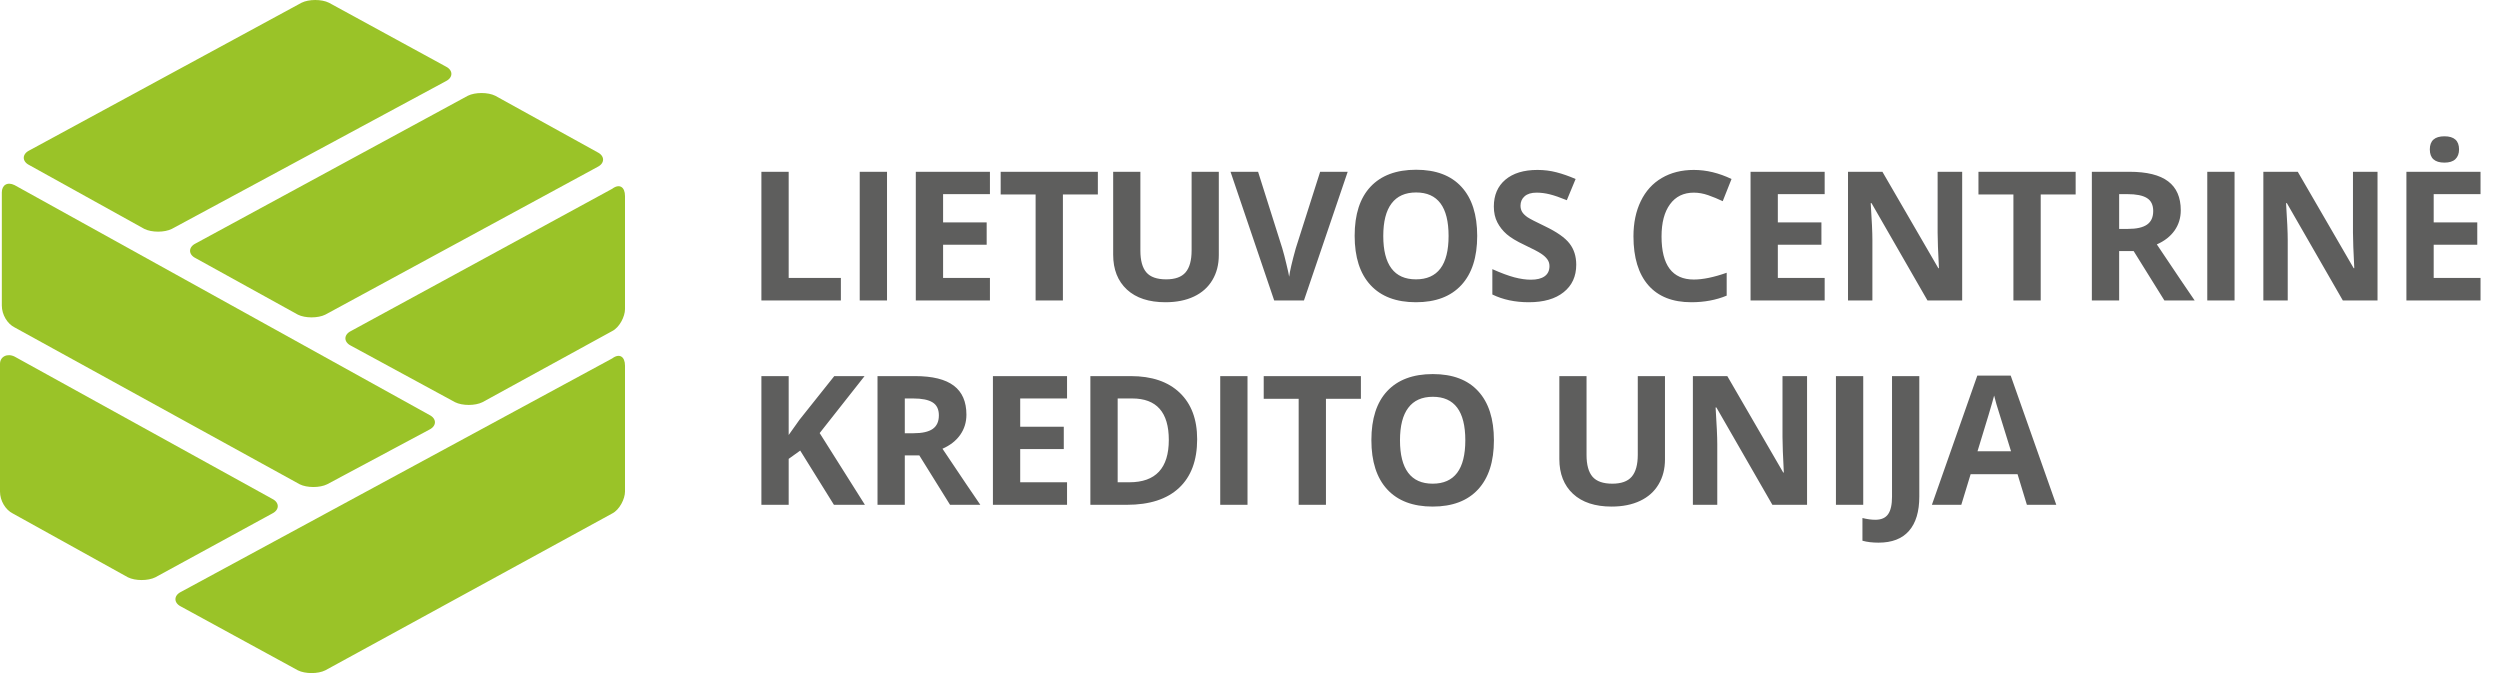
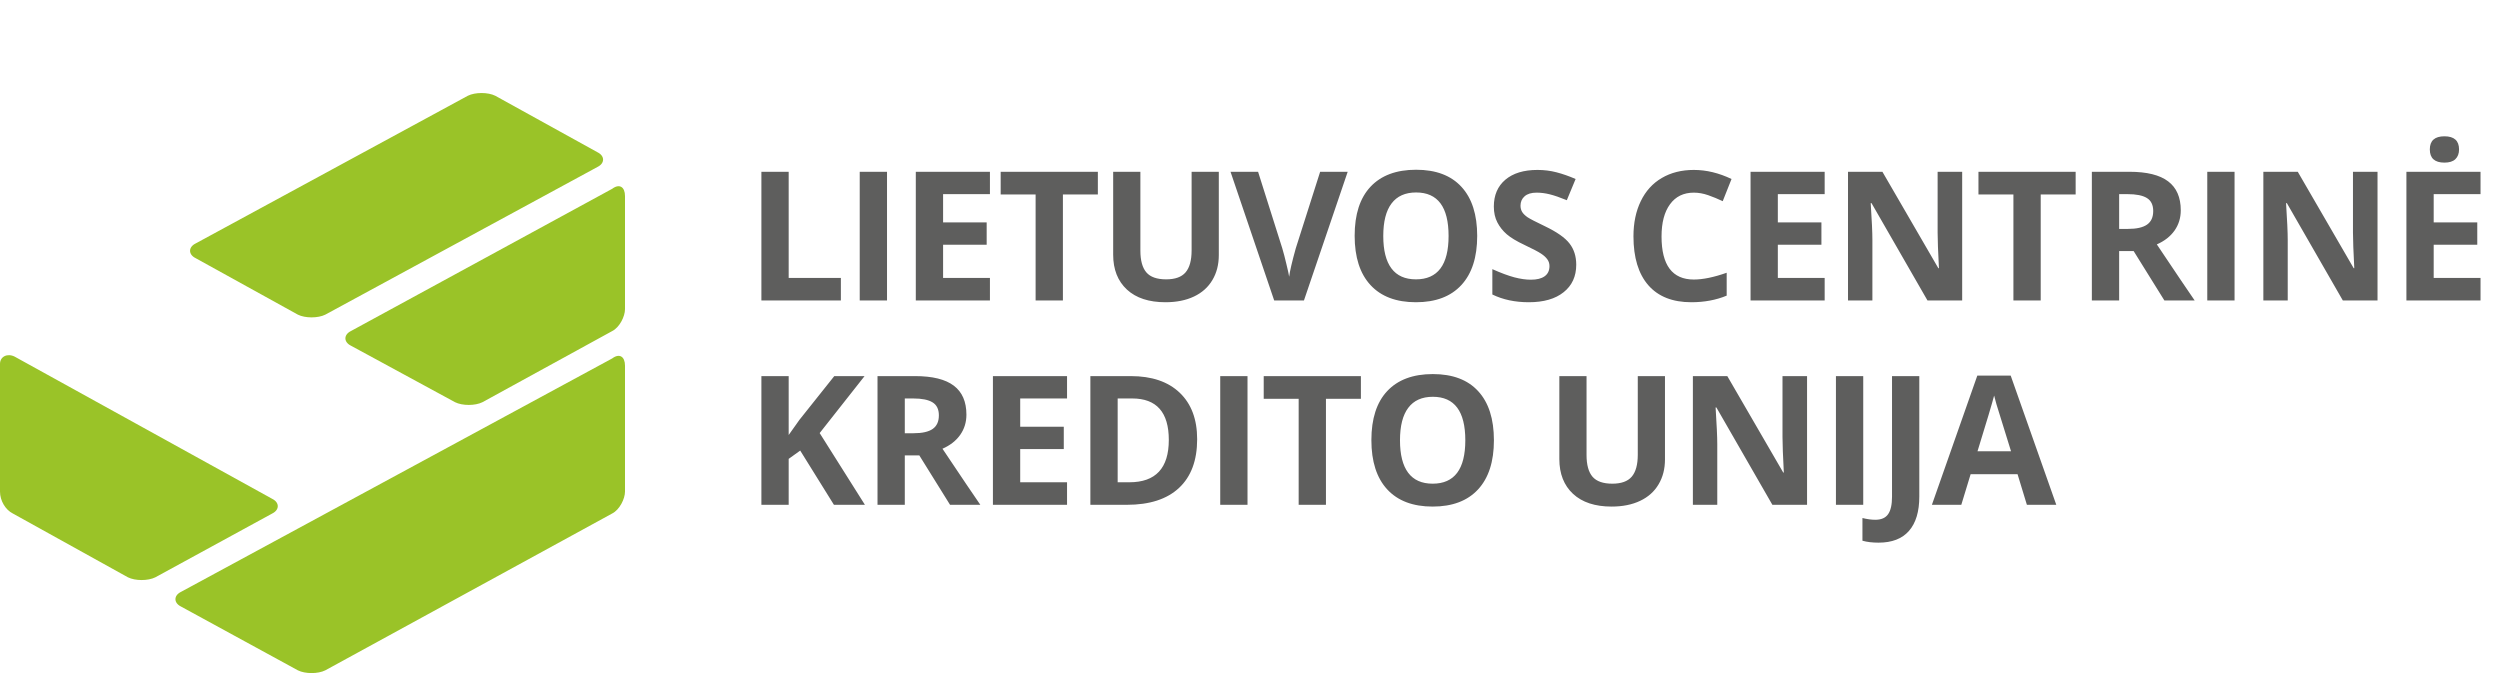
<svg xmlns="http://www.w3.org/2000/svg" width="208" height="56" viewBox="0 0 208 56" fill="none">
-   <path fill-rule="evenodd" clip-rule="evenodd" d="M2.433 12.52C1.825 12.824 1.825 13.431 2.433 13.734L12.012 19.046C12.62 19.35 13.684 19.35 14.292 19.046L37.099 6.753C37.708 6.45 37.708 5.843 37.099 5.539L27.368 0.228C26.76 -0.076 25.696 -0.076 25.088 0.228L2.433 12.52Z" fill="#9AC328" />
  <path fill-rule="evenodd" clip-rule="evenodd" d="M1.216 29.669C0.608 29.366 0 29.669 0 30.276V40.9C0 41.658 0.456 42.417 1.064 42.721L10.643 48.032C11.252 48.336 12.316 48.336 12.924 48.032L22.655 42.721C23.263 42.417 23.263 41.81 22.655 41.507L1.216 29.669Z" fill="#9AC328" />
  <path fill-rule="evenodd" clip-rule="evenodd" d="M37.86 33.463C38.468 33.767 39.532 33.767 40.14 33.463L50.936 27.545C51.544 27.241 52 26.331 52 25.724V16.314C52 15.556 51.544 15.252 50.936 15.707L29.193 27.545C28.585 27.848 28.585 28.455 29.193 28.759L37.86 33.463Z" fill="#9AC328" />
  <path fill-rule="evenodd" clip-rule="evenodd" d="M24.784 26.179C25.392 26.482 26.456 26.482 27.064 26.179L49.719 13.886C50.328 13.583 50.328 12.976 49.719 12.672L41.205 7.967C40.596 7.664 39.532 7.664 38.924 7.967L16.269 20.26C15.661 20.564 15.661 21.171 16.269 21.474L24.784 26.179Z" fill="#9AC328" />
-   <path fill-rule="evenodd" clip-rule="evenodd" d="M35.731 35.74C36.339 35.436 36.339 34.829 35.731 34.526L1.216 15.404C0.608 15.1 0.152 15.404 0.152 16.011V25.42C0.152 26.179 0.608 26.938 1.216 27.241L24.936 40.293C25.544 40.596 26.608 40.596 27.216 40.293L35.731 35.74Z" fill="#9AC328" />
  <path fill-rule="evenodd" clip-rule="evenodd" d="M15.053 49.247C14.444 49.55 14.444 50.157 15.053 50.461L24.784 55.772C25.392 56.076 26.456 56.076 27.064 55.772L50.936 42.721C51.544 42.417 52 41.507 52 40.9V30.428C52 29.669 51.544 29.366 50.936 29.821L15.053 49.247Z" fill="#9AC328" />
  <path d="M63.348 25V14.292H65.618V23.125H69.961V25H63.348ZM71.529 25V14.292H73.8V25H71.529ZM82.362 25H76.195V14.292H82.362V16.152H78.465V18.503H82.091V20.364H78.465V23.125H82.362V25ZM88.434 25H86.163V16.182H83.256V14.292H91.342V16.182H88.434V25ZM101.405 14.292V21.221C101.405 22.012 101.227 22.705 100.871 23.301C100.519 23.896 100.009 24.353 99.34 24.67C98.671 24.988 97.88 25.146 96.967 25.146C95.59 25.146 94.521 24.795 93.759 24.092C92.997 23.384 92.616 22.417 92.616 21.191V14.292H94.88V20.847C94.88 21.672 95.046 22.278 95.378 22.664C95.71 23.049 96.259 23.242 97.026 23.242C97.768 23.242 98.305 23.049 98.637 22.664C98.974 22.273 99.142 21.663 99.142 20.832V14.292H101.405ZM109.836 14.292H112.128L108.488 25H106.013L102.38 14.292H104.672L106.687 20.664C106.799 21.04 106.914 21.48 107.031 21.982C107.153 22.48 107.229 22.827 107.258 23.023C107.312 22.573 107.495 21.787 107.807 20.664L109.836 14.292ZM122.903 19.631C122.903 21.404 122.463 22.766 121.584 23.718C120.705 24.67 119.446 25.146 117.805 25.146C116.164 25.146 114.905 24.67 114.026 23.718C113.147 22.766 112.707 21.399 112.707 19.617C112.707 17.834 113.147 16.475 114.026 15.537C114.909 14.595 116.174 14.123 117.82 14.123C119.465 14.123 120.722 14.597 121.592 15.544C122.466 16.492 122.903 17.854 122.903 19.631ZM115.088 19.631C115.088 20.828 115.315 21.729 115.769 22.334C116.223 22.939 116.902 23.242 117.805 23.242C119.617 23.242 120.522 22.039 120.522 19.631C120.522 17.219 119.621 16.013 117.82 16.013C116.916 16.013 116.235 16.318 115.776 16.929C115.317 17.534 115.088 18.435 115.088 19.631ZM131.143 22.026C131.143 22.993 130.794 23.755 130.095 24.311C129.402 24.868 128.435 25.146 127.195 25.146C126.052 25.146 125.042 24.932 124.163 24.502V22.393C124.885 22.715 125.496 22.942 125.994 23.074C126.497 23.206 126.956 23.271 127.371 23.271C127.869 23.271 128.25 23.176 128.513 22.986C128.782 22.795 128.916 22.512 128.916 22.136C128.916 21.926 128.858 21.741 128.74 21.58C128.623 21.414 128.45 21.255 128.22 21.104C127.996 20.952 127.534 20.71 126.836 20.378C126.182 20.071 125.691 19.775 125.364 19.492C125.037 19.209 124.775 18.879 124.58 18.503C124.385 18.127 124.287 17.688 124.287 17.185C124.287 16.238 124.607 15.493 125.247 14.951C125.891 14.409 126.78 14.138 127.913 14.138C128.469 14.138 128.999 14.204 129.502 14.336C130.01 14.468 130.54 14.653 131.091 14.893L130.359 16.658C129.788 16.423 129.314 16.26 128.938 16.167C128.567 16.074 128.201 16.028 127.839 16.028C127.41 16.028 127.08 16.128 126.851 16.328C126.621 16.528 126.506 16.79 126.506 17.112C126.506 17.312 126.553 17.488 126.646 17.639C126.738 17.786 126.885 17.93 127.085 18.071C127.29 18.208 127.771 18.457 128.528 18.818C129.529 19.297 130.215 19.778 130.586 20.261C130.957 20.74 131.143 21.328 131.143 22.026ZM140.928 16.028C140.074 16.028 139.412 16.35 138.944 16.995C138.475 17.634 138.24 18.528 138.24 19.675C138.24 22.063 139.136 23.257 140.928 23.257C141.68 23.257 142.591 23.069 143.66 22.693V24.597C142.781 24.963 141.8 25.146 140.716 25.146C139.158 25.146 137.967 24.675 137.142 23.733C136.317 22.786 135.904 21.428 135.904 19.661C135.904 18.547 136.107 17.573 136.512 16.738C136.917 15.898 137.498 15.256 138.255 14.812C139.017 14.363 139.908 14.138 140.928 14.138C141.968 14.138 143.013 14.39 144.063 14.893L143.331 16.738C142.93 16.548 142.528 16.382 142.122 16.24C141.717 16.099 141.319 16.028 140.928 16.028ZM151.812 25H145.646V14.292H151.812V16.152H147.916V18.503H151.542V20.364H147.916V23.125H151.812V25ZM163.253 25H160.367L155.709 16.899H155.643C155.736 18.33 155.783 19.351 155.783 19.961V25H153.754V14.292H156.617L161.268 22.312H161.32C161.246 20.92 161.21 19.936 161.21 19.36V14.292H163.253V25ZM169.787 25H167.516V16.182H164.608V14.292H172.694V16.182H169.787V25ZM176.313 19.045H177.045C177.763 19.045 178.293 18.926 178.635 18.686C178.976 18.447 179.147 18.071 179.147 17.559C179.147 17.051 178.972 16.689 178.62 16.475C178.273 16.26 177.734 16.152 177.001 16.152H176.313V19.045ZM176.313 20.891V25H174.042V14.292H177.162C178.618 14.292 179.694 14.558 180.392 15.09C181.091 15.618 181.44 16.421 181.44 17.5C181.44 18.13 181.267 18.691 180.92 19.185C180.573 19.673 180.082 20.056 179.448 20.334C181.059 22.742 182.109 24.297 182.597 25H180.078L177.521 20.891H176.313ZM183.645 25V14.292H185.915V25H183.645ZM197.81 25H194.924L190.266 16.899H190.2C190.293 18.33 190.339 19.351 190.339 19.961V25H188.311V14.292H191.174L195.825 22.312H195.876C195.803 20.92 195.767 19.936 195.767 19.36V14.292H197.81V25ZM206.38 25H200.213V14.292H206.38V16.152H202.483V18.503H206.109V20.364H202.483V23.125H206.38V25ZM202.161 12.432C202.161 11.704 202.566 11.34 203.377 11.34C204.187 11.34 204.593 11.704 204.593 12.432C204.593 12.778 204.49 13.049 204.285 13.245C204.085 13.435 203.782 13.53 203.377 13.53C202.566 13.53 202.161 13.164 202.161 12.432ZM71.961 42H69.383L66.578 37.488L65.618 38.177V42H63.348V31.292H65.618V36.192L66.512 34.932L69.412 31.292H71.932L68.196 36.031L71.961 42ZM75.279 36.045H76.011C76.729 36.045 77.259 35.926 77.601 35.687C77.943 35.447 78.114 35.071 78.114 34.559C78.114 34.051 77.938 33.69 77.586 33.475C77.24 33.26 76.7 33.152 75.968 33.152H75.279V36.045ZM75.279 37.891V42H73.009V31.292H76.129C77.584 31.292 78.66 31.558 79.359 32.09C80.057 32.618 80.406 33.421 80.406 34.5C80.406 35.13 80.233 35.691 79.886 36.185C79.539 36.673 79.049 37.056 78.414 37.334C80.025 39.742 81.075 41.297 81.563 42H79.044L76.488 37.891H75.279ZM88.778 42H82.611V31.292H88.778V33.152H84.881V35.503H88.507V37.364H84.881V40.125H88.778V42ZM99.603 36.544C99.603 38.306 99.1 39.656 98.095 40.594C97.094 41.531 95.646 42 93.751 42H90.719V31.292H94.081C95.829 31.292 97.186 31.753 98.153 32.676C99.12 33.599 99.603 34.888 99.603 36.544ZM97.245 36.602C97.245 34.302 96.229 33.152 94.198 33.152H92.99V40.125H93.964C96.151 40.125 97.245 38.951 97.245 36.602ZM101.523 42V31.292H103.793V42H101.523ZM110.319 42H108.049V33.182H105.141V31.292H113.227V33.182H110.319V42ZM124.294 36.631C124.294 38.404 123.855 39.766 122.976 40.718C122.097 41.67 120.837 42.147 119.197 42.147C117.556 42.147 116.296 41.67 115.417 40.718C114.538 39.766 114.099 38.399 114.099 36.617C114.099 34.834 114.538 33.475 115.417 32.537C116.301 31.595 117.566 31.123 119.211 31.123C120.857 31.123 122.114 31.597 122.983 32.544C123.857 33.492 124.294 34.854 124.294 36.631ZM116.479 36.631C116.479 37.828 116.706 38.728 117.16 39.334C117.615 39.94 118.293 40.242 119.197 40.242C121.008 40.242 121.914 39.039 121.914 36.631C121.914 34.219 121.013 33.013 119.211 33.013C118.308 33.013 117.627 33.318 117.168 33.929C116.709 34.534 116.479 35.435 116.479 36.631ZM138.526 31.292V38.221C138.526 39.012 138.348 39.705 137.991 40.301C137.64 40.897 137.129 41.353 136.46 41.67C135.791 41.988 135 42.147 134.087 42.147C132.71 42.147 131.641 41.795 130.879 41.092C130.118 40.384 129.737 39.417 129.737 38.191V31.292H132V37.847C132 38.672 132.166 39.278 132.498 39.664C132.83 40.049 133.379 40.242 134.146 40.242C134.888 40.242 135.425 40.049 135.757 39.664C136.094 39.273 136.263 38.663 136.263 37.833V31.292H138.526ZM150.347 42H147.462L142.803 33.899H142.738C142.83 35.33 142.877 36.351 142.877 36.961V42H140.848V31.292H143.712L148.363 39.312H148.414C148.341 37.92 148.304 36.937 148.304 36.36V31.292H150.347V42ZM152.75 42V31.292H155.021V42H152.75ZM156.295 45.149C155.783 45.149 155.336 45.096 154.955 44.988V43.099C155.346 43.196 155.702 43.245 156.024 43.245C156.522 43.245 156.879 43.089 157.094 42.776C157.308 42.469 157.416 41.985 157.416 41.326V31.292H159.686V41.312C159.686 42.562 159.401 43.514 158.829 44.168C158.258 44.822 157.413 45.149 156.295 45.149ZM168.637 42L167.86 39.451H163.957L163.18 42H160.734L164.513 31.248H167.289L171.083 42H168.637ZM167.318 37.547C166.601 35.237 166.195 33.931 166.103 33.628C166.015 33.326 165.951 33.086 165.912 32.911C165.751 33.536 165.29 35.081 164.528 37.547H167.318Z" fill="#5E5E5D" />
</svg>